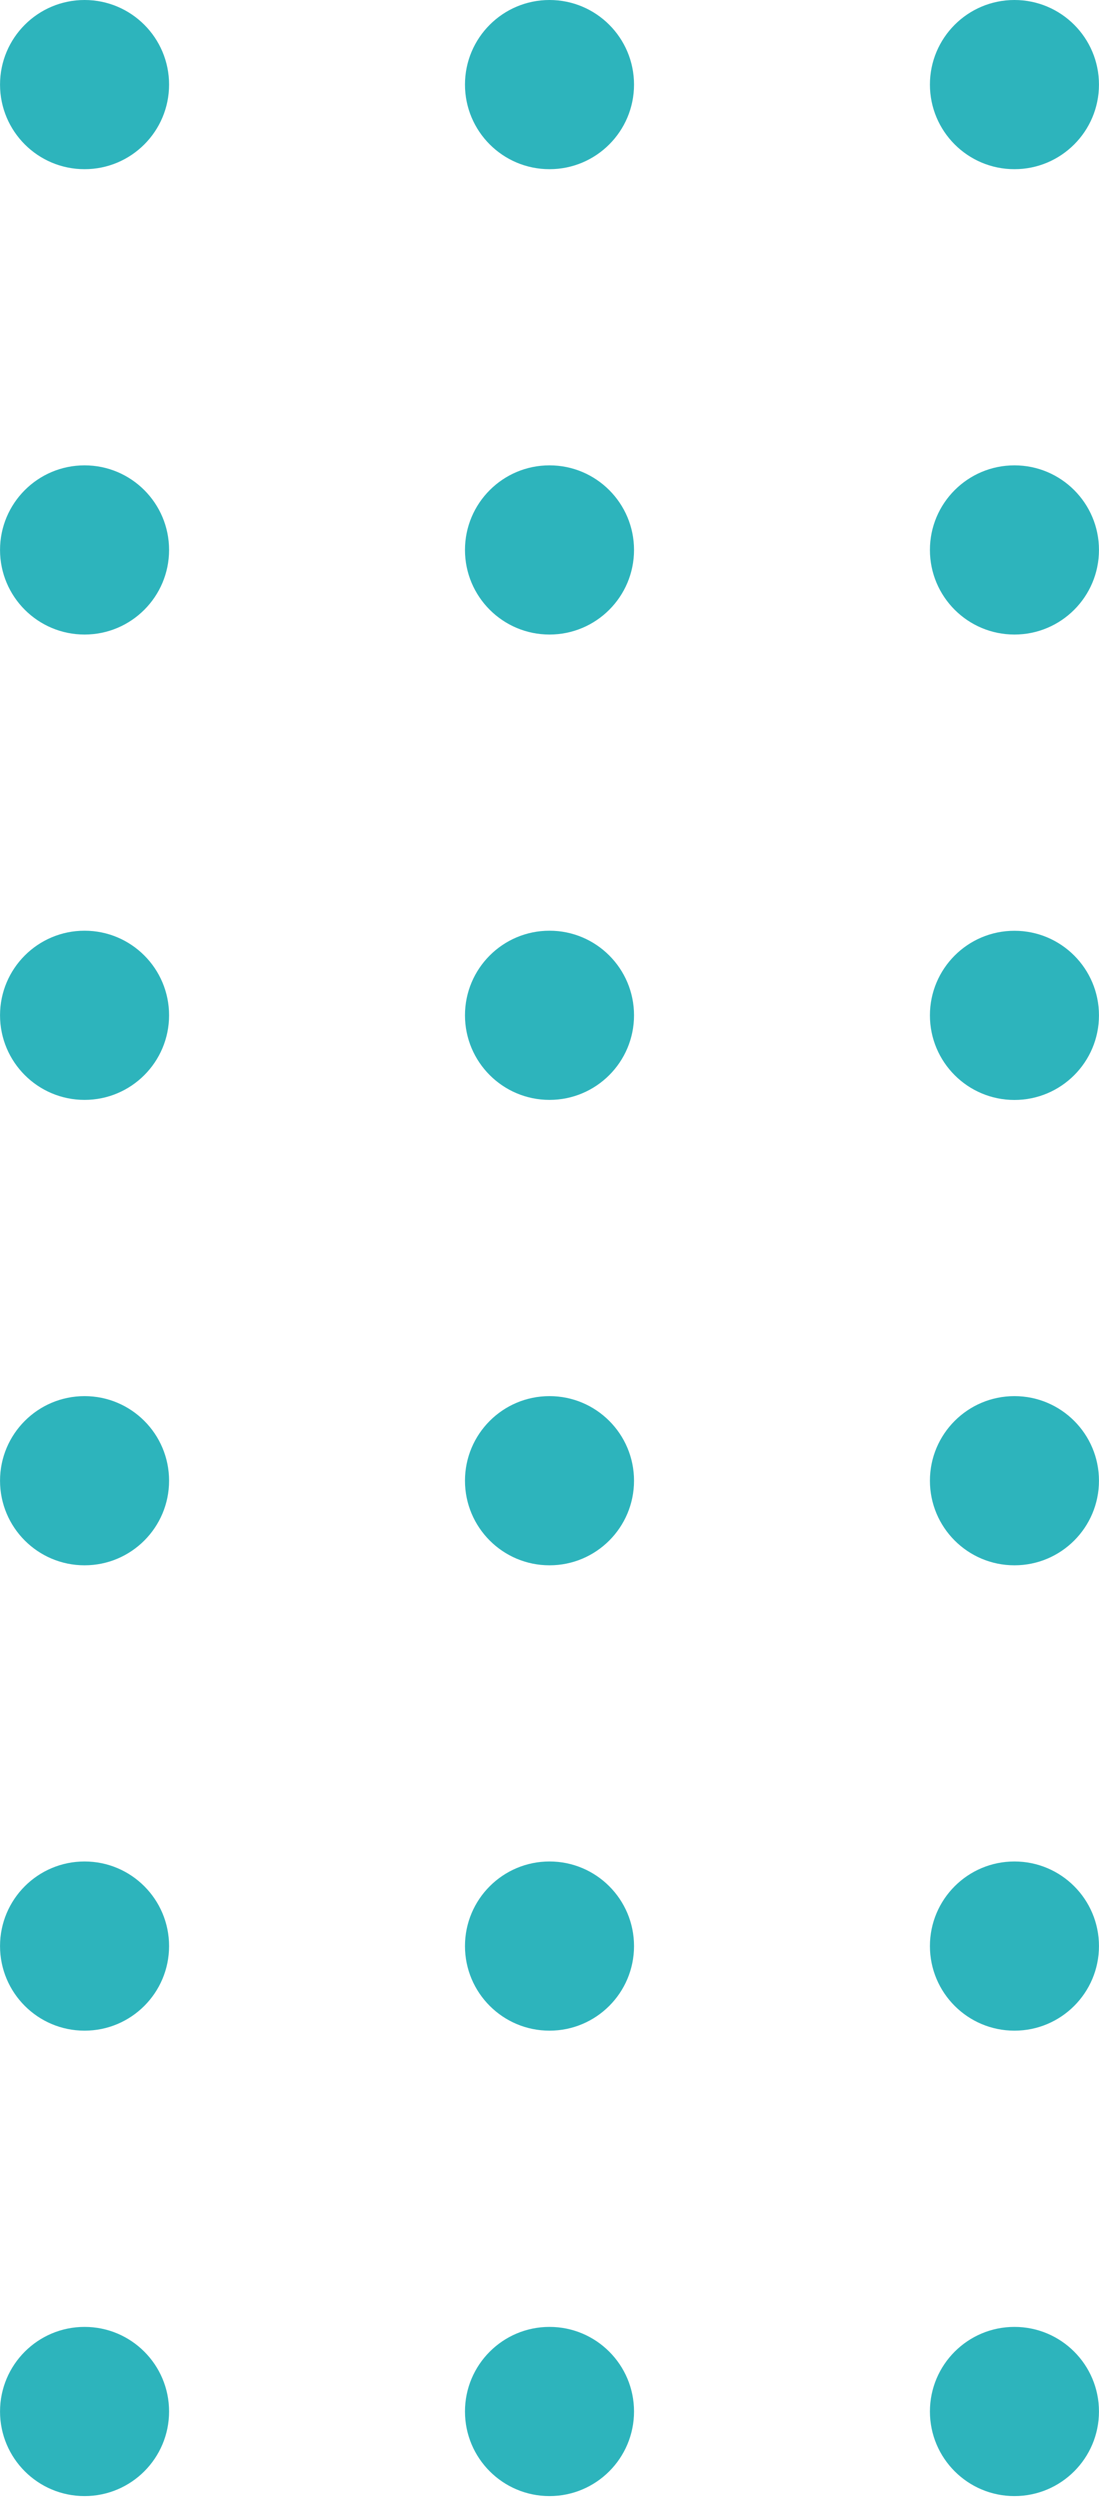
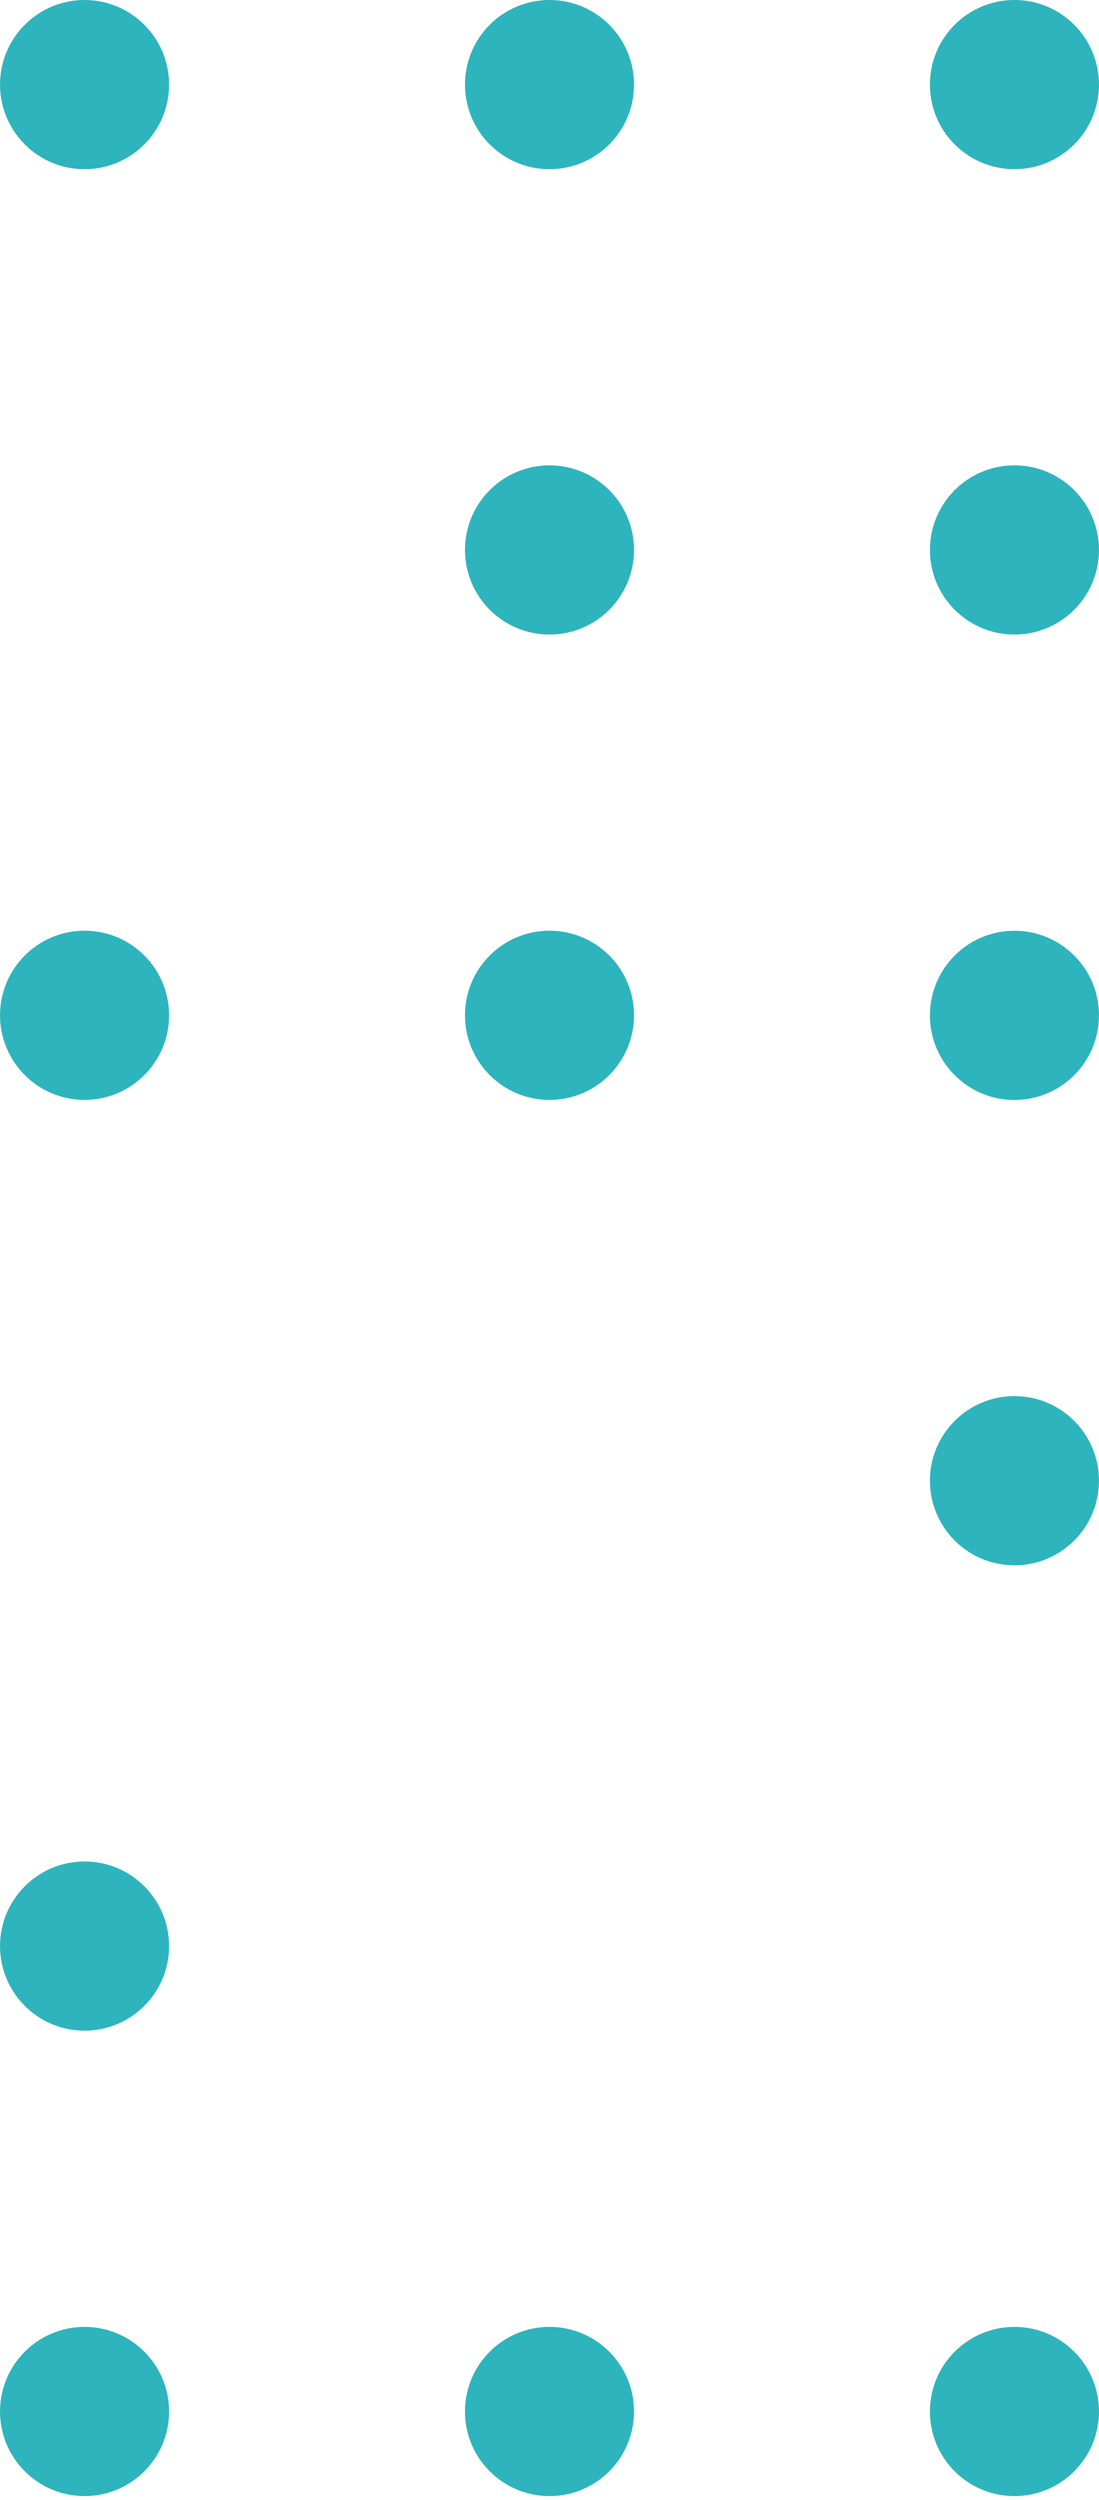
<svg xmlns="http://www.w3.org/2000/svg" width="33" height="75" viewBox="0 0 33 75" fill="none">
  <circle cx="30.461" cy="2.538" r="2.538" transform="rotate(90 30.461 2.538)" fill="#2DB4BC" />
  <circle cx="16.5" cy="2.538" r="2.538" transform="rotate(90 16.5 2.538)" fill="#2DB4BC" />
  <circle cx="2.539" cy="2.538" r="2.538" transform="rotate(90 2.539 2.538)" fill="#2DB4BC" />
  <circle cx="30.461" cy="16.499" r="2.538" transform="rotate(90 30.461 16.499)" fill="#2DB4BC" />
  <circle cx="16.5" cy="16.499" r="2.538" transform="rotate(90 16.5 16.499)" fill="#2DB4BC" />
-   <circle cx="2.539" cy="16.499" r="2.538" transform="rotate(90 2.539 16.499)" fill="#2DB4BC" />
  <circle cx="30.461" cy="30.462" r="2.538" transform="rotate(90 30.461 30.462)" fill="#2DB4BC" />
  <circle cx="16.5" cy="30.46" r="2.538" transform="rotate(90 16.5 30.46)" fill="#2DB4BC" />
  <circle cx="2.539" cy="30.46" r="2.538" transform="rotate(90 2.539 30.46)" fill="#2DB4BC" />
  <circle cx="30.461" cy="44.423" r="2.538" transform="rotate(90 30.461 44.423)" fill="#2DB4BC" />
-   <circle cx="16.5" cy="44.423" r="2.538" transform="rotate(90 16.5 44.423)" fill="#2DB4BC" />
-   <circle cx="2.539" cy="44.423" r="2.538" transform="rotate(90 2.539 44.423)" fill="#2DB4BC" />
-   <circle cx="30.461" cy="58.384" r="2.538" transform="rotate(90 30.461 58.384)" fill="#2DB4BC" />
-   <circle cx="16.5" cy="58.384" r="2.538" transform="rotate(90 16.5 58.384)" fill="#2DB4BC" />
  <circle cx="2.539" cy="58.384" r="2.538" transform="rotate(90 2.539 58.384)" fill="#2DB4BC" />
  <circle cx="30.461" cy="72.347" r="2.538" transform="rotate(90 30.461 72.347)" fill="#2DB4BC" />
  <circle cx="16.5" cy="72.347" r="2.538" transform="rotate(90 16.5 72.347)" fill="#2DB4BC" />
  <circle cx="2.539" cy="72.347" r="2.538" transform="rotate(90 2.539 72.347)" fill="#2DB4BC" />
</svg>